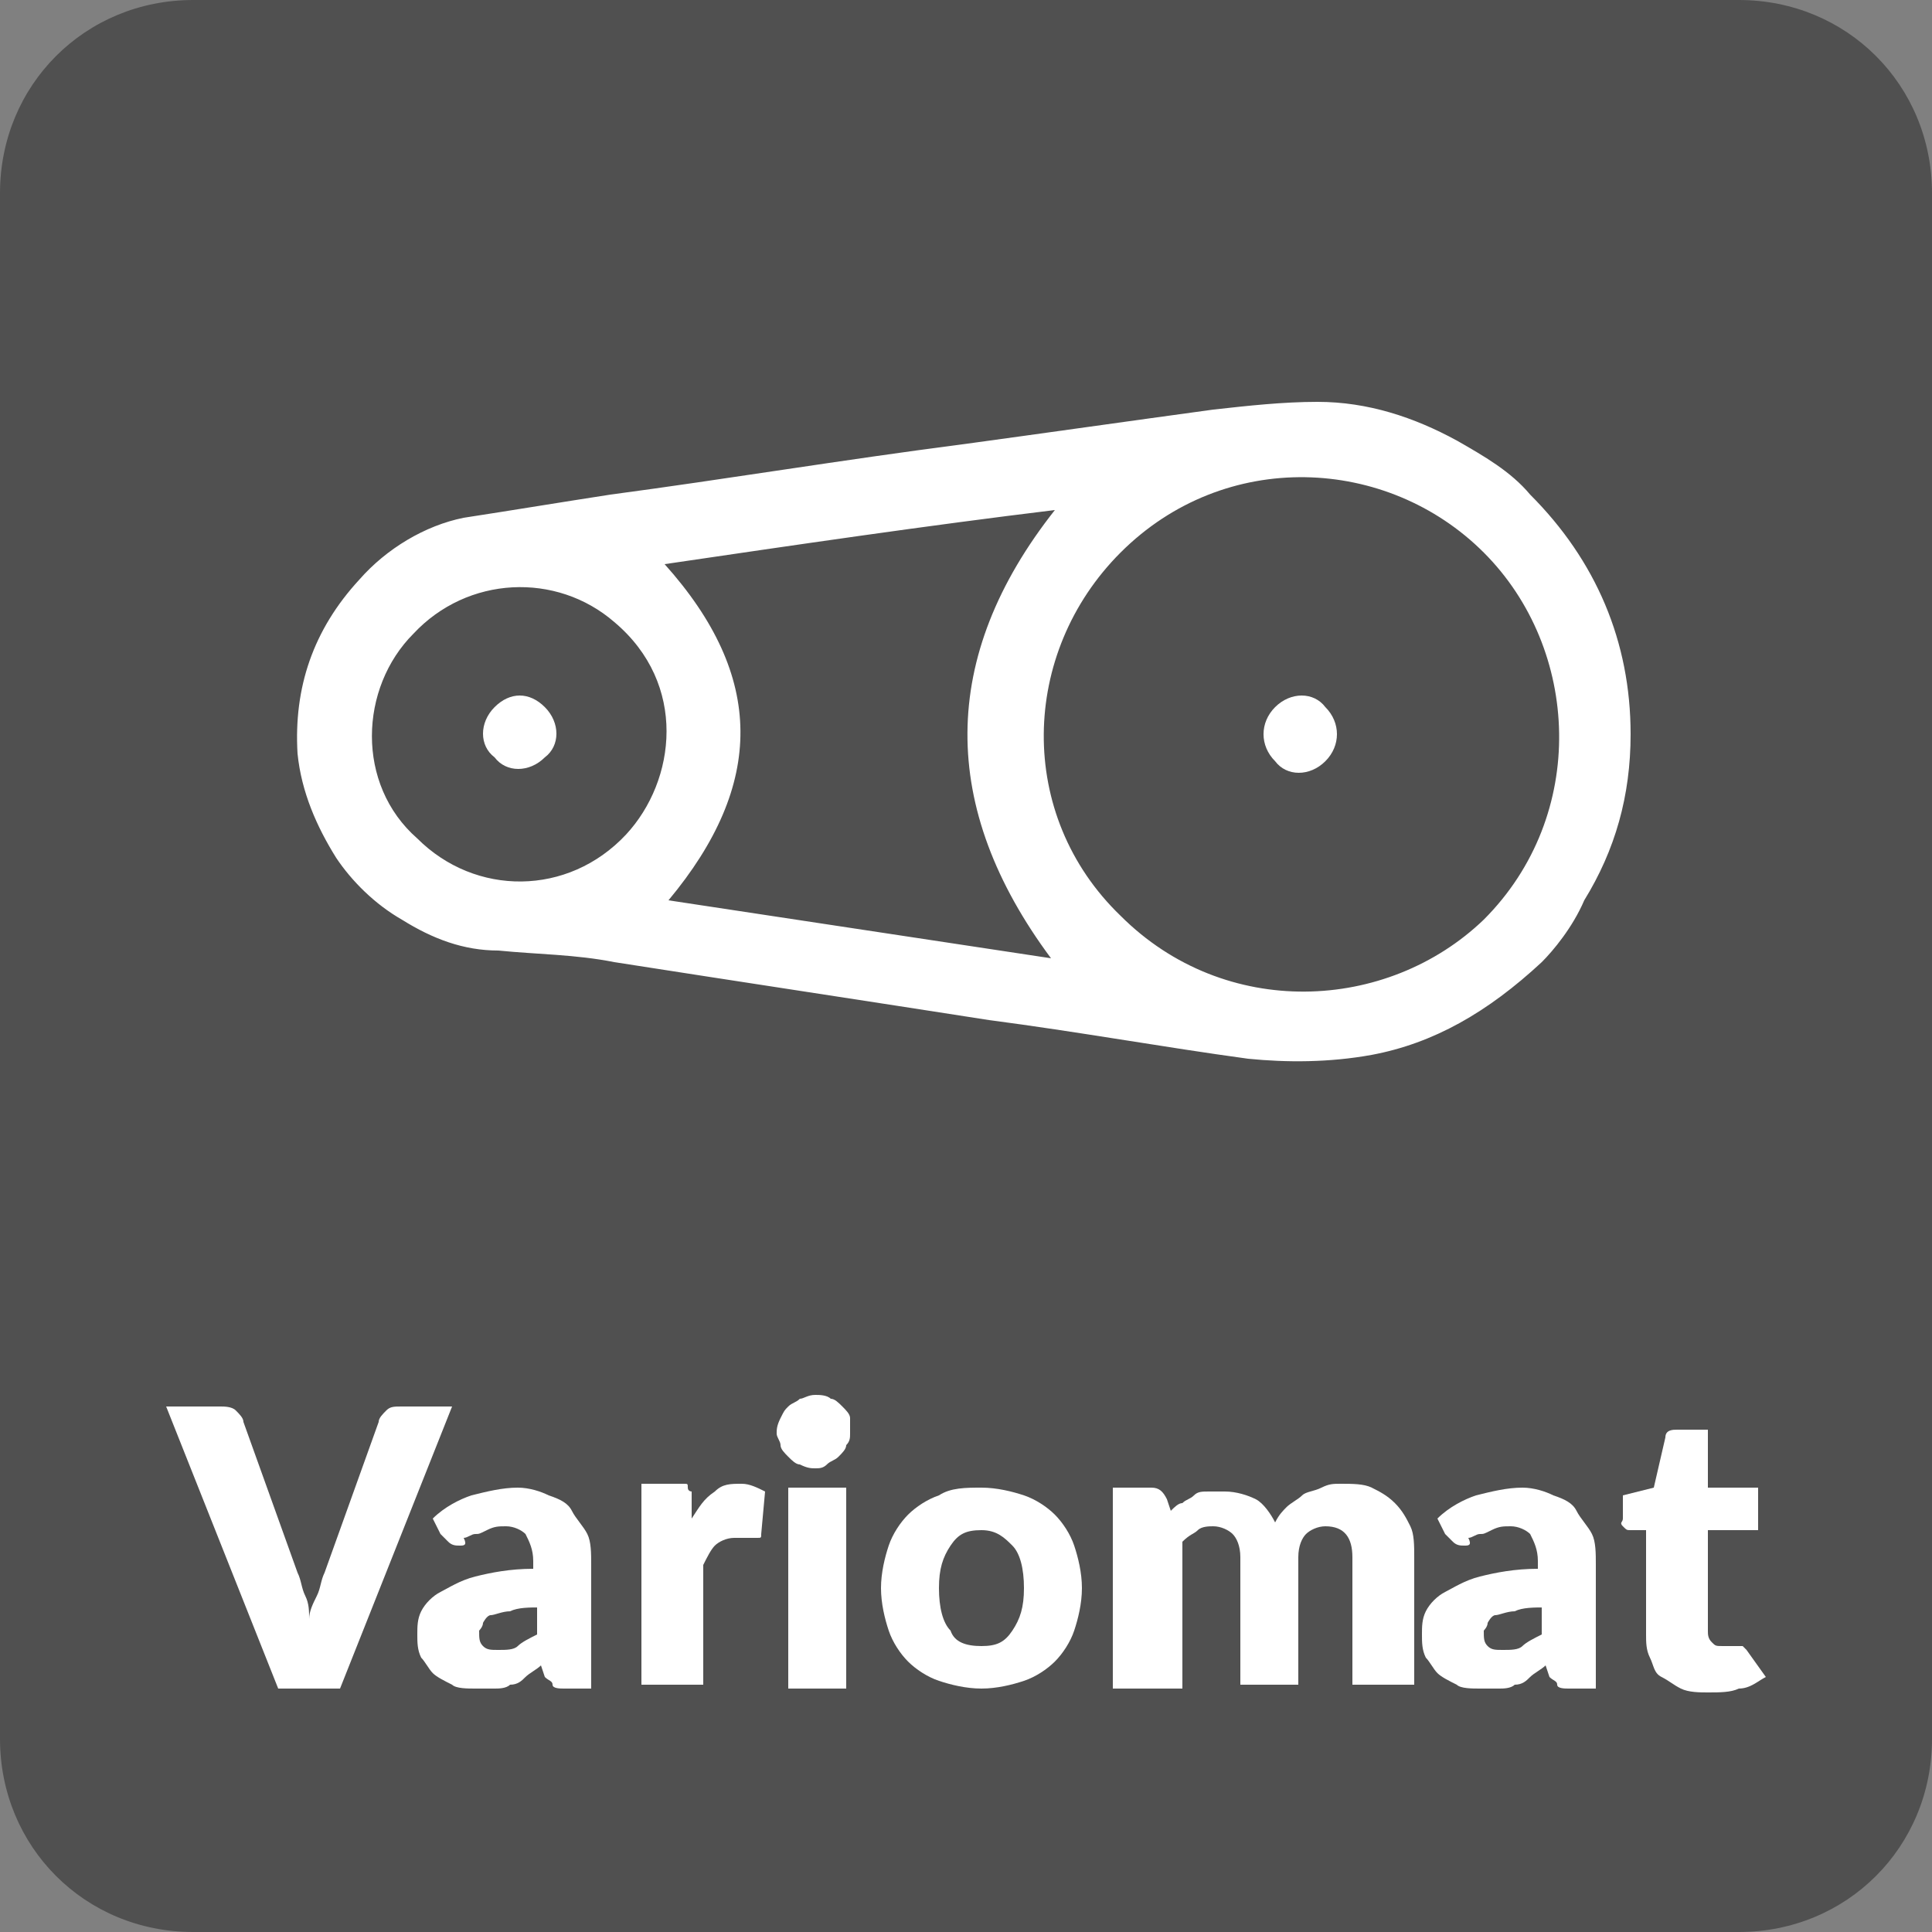
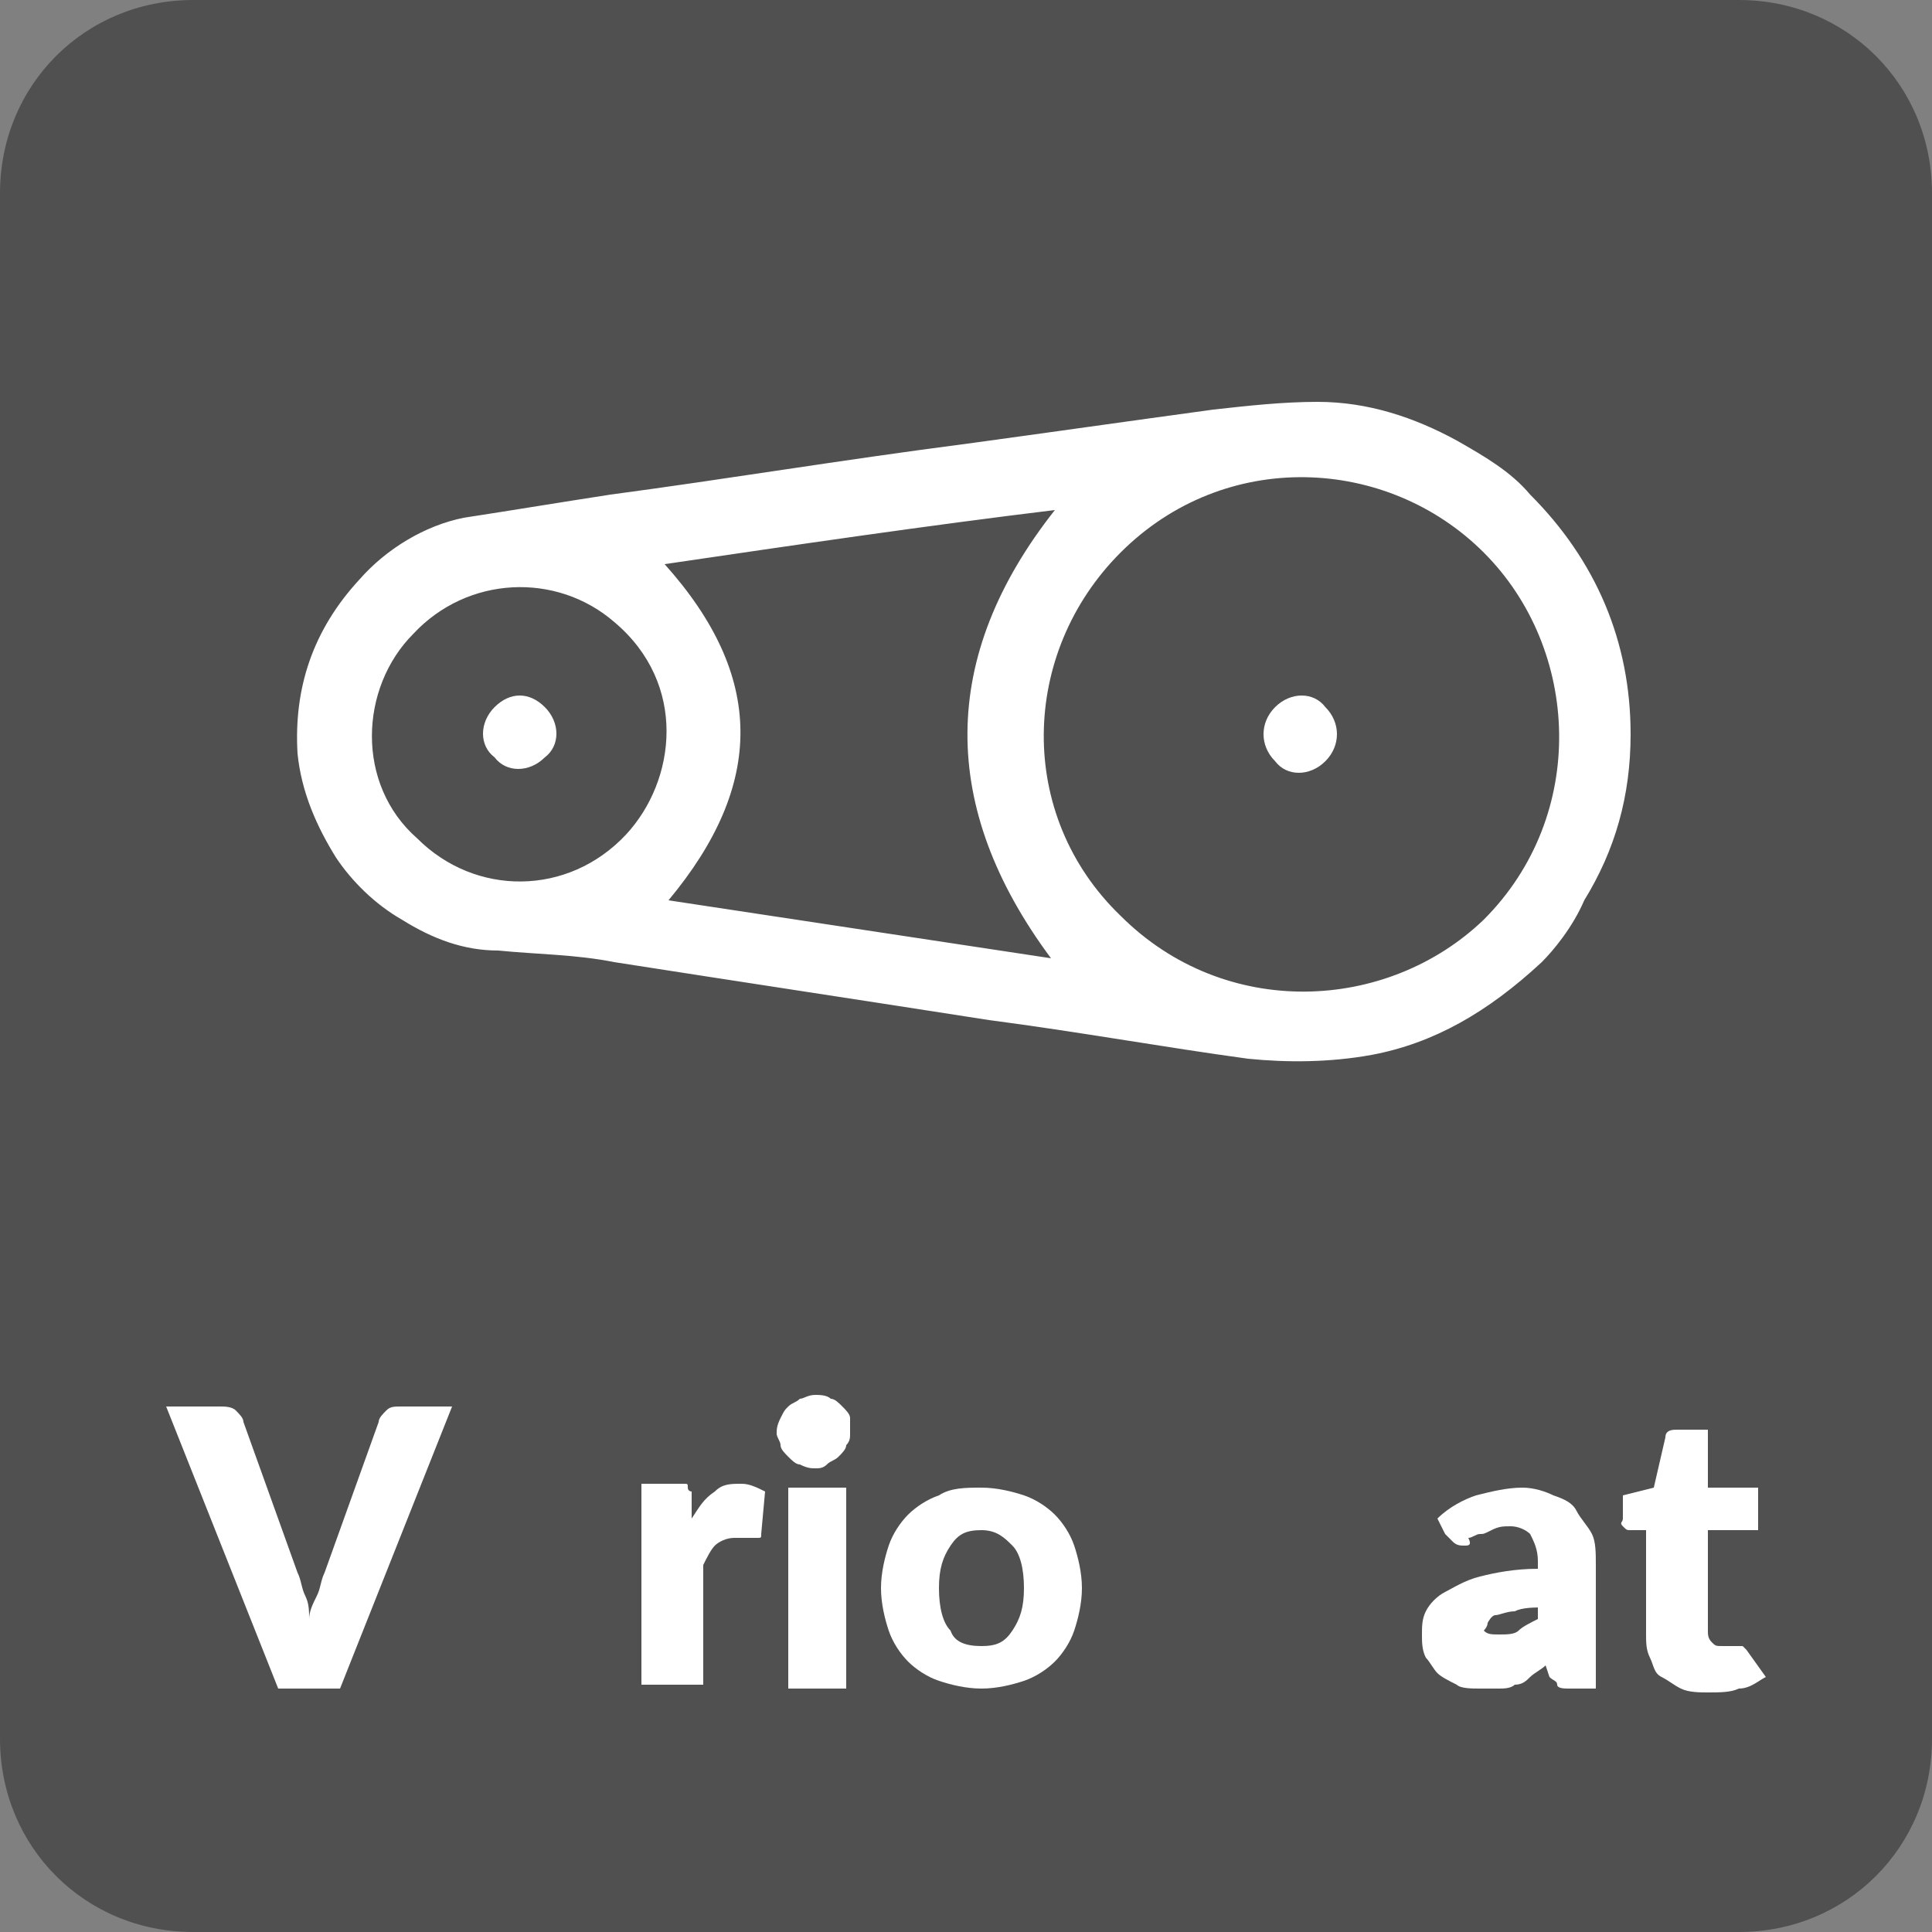
<svg xmlns="http://www.w3.org/2000/svg" version="1.1" id="Ebene_1" x="0px" y="0px" viewBox="0 0 50 50" style="enable-background:new 0 0 50 50;" xml:space="preserve">
  <rect x="0" y="0" width="50" height="50" fill="#808080" stroke="none" />
  <style type="text/css">
	.st0{fill:#505050;}
	.st1{fill:#FFFFFF;}
</style>
  <g id="Ebene_1_1_">
    <path class="st0" d="M45,50H5c-2.8,0-5-2.2-5-5V5c0-2.8,2.2-5,5-5h40c2.8,0,5,2.2,5,5v40C50,47.8,47.8,50,45,50z" />
  </g>
  <g>
    <path class="st1" d="M39.9,24.9c-1.4,1.3-2.8,2.1-4.4,2.4c-1.1,0.2-2.2,0.2-3.2,0.1c-2.2-0.3-4.4-0.7-6.7-1c-3.2-0.5-6.5-1-9.7-1.5   c-1-0.2-2-0.2-3-0.3c-0.9,0-1.7-0.3-2.5-0.8c-0.7-0.4-1.3-1-1.7-1.6c-0.5-0.8-0.9-1.7-1-2.7c-0.1-1.7,0.4-3.2,1.6-4.5   c0.7-0.8,1.7-1.4,2.7-1.6c1.3-0.2,2.5-0.4,3.8-0.6c3-0.4,6-0.9,9.1-1.3c2.2-0.3,4.3-0.6,6.5-0.9c0.9-0.1,1.8-0.2,2.7-0.2   c1.3,0,2.5,0.4,3.6,1c0.7,0.4,1.4,0.8,1.9,1.4c1.7,1.7,2.6,3.8,2.6,6.2c0,1.6-0.4,3-1.2,4.3C40.7,24,40.2,24.6,39.9,24.9z    M38.4,14.3c-2.5-2.5-6.7-2.7-9.4,0c-2.6,2.6-2.7,6.8,0,9.4c2.7,2.7,6.9,2.5,9.4,0.1C41.1,21.1,40.9,16.8,38.4,14.3z M17.2,14.6   c2.6,2.9,2.6,5.7,0.1,8.7c3.3,0.5,6.6,1,9.9,1.5c-2.9-3.9-2.9-7.8,0.1-11.6C24,13.6,20.6,14.1,17.2,14.6z M10.8,21.7   c1.5,1.5,3.9,1.5,5.4-0.1c1.3-1.4,1.6-3.9-0.3-5.5c-1.5-1.3-3.8-1.2-5.2,0.3C9.3,17.8,9.2,20.3,10.8,21.7z" />
    <path class="st1" d="M33,18.3c0.4-0.4,1-0.4,1.3,0c0.4,0.4,0.4,1,0,1.4c-0.4,0.4-1,0.4-1.3,0C32.6,19.3,32.6,18.7,33,18.3z" />
    <path class="st1" d="M12.8,18.3c0.4-0.4,0.9-0.4,1.3,0c0.4,0.4,0.4,1,0,1.3c-0.4,0.4-1,0.4-1.3,0C12.4,19.3,12.4,18.7,12.8,18.3z" />
  </g>
  <g>
    <path class="st1" d="M11.7,36.4l-2.9,7.3H7.2l-2.9-7.3h1.4c0.1,0,0.3,0,0.4,0.1s0.2,0.2,0.2,0.3l1.4,3.9c0.1,0.2,0.1,0.4,0.2,0.6   S8,41.7,8,41.9c0-0.2,0.1-0.4,0.2-0.6c0.1-0.2,0.1-0.4,0.2-0.6l1.4-3.9c0-0.1,0.1-0.2,0.2-0.3c0.1-0.1,0.2-0.1,0.4-0.1H11.7z" />
-     <path class="st1" d="M11.2,39.3c0.3-0.3,0.7-0.5,1-0.6c0.4-0.1,0.8-0.2,1.2-0.2c0.3,0,0.6,0.1,0.8,0.2c0.3,0.1,0.5,0.2,0.6,0.4   s0.3,0.4,0.4,0.6s0.1,0.5,0.1,0.8v3.2h-0.7c-0.1,0-0.3,0-0.3-0.1s-0.1-0.1-0.2-0.2l-0.1-0.3c-0.1,0.1-0.3,0.2-0.4,0.3   c-0.1,0.1-0.2,0.2-0.4,0.2c-0.1,0.1-0.3,0.1-0.4,0.1s-0.3,0-0.5,0c-0.2,0-0.5,0-0.6-0.1c-0.2-0.1-0.4-0.2-0.5-0.3   c-0.1-0.1-0.2-0.3-0.3-0.4c-0.1-0.2-0.1-0.4-0.1-0.6c0-0.2,0-0.4,0.1-0.6s0.3-0.4,0.5-0.5s0.5-0.3,0.9-0.4c0.4-0.1,0.9-0.2,1.5-0.2   v-0.2c0-0.3-0.1-0.5-0.2-0.7c-0.1-0.1-0.3-0.2-0.5-0.2c-0.2,0-0.3,0-0.5,0.1s-0.2,0.1-0.3,0.1c-0.1,0-0.2,0.1-0.3,0.1   C12.1,40,12,40,11.9,40c-0.1,0-0.2,0-0.3-0.1s-0.1-0.1-0.2-0.2L11.2,39.3z M14,41.6c-0.3,0-0.6,0-0.8,0.1c-0.2,0-0.4,0.1-0.5,0.1   S12.5,42,12.5,42c0,0.1-0.1,0.2-0.1,0.2c0,0.2,0,0.3,0.1,0.4c0.1,0.1,0.2,0.1,0.4,0.1c0.2,0,0.4,0,0.5-0.1c0.1-0.1,0.3-0.2,0.5-0.3   V41.6z" />
    <path class="st1" d="M17.9,39.3c0.2-0.3,0.3-0.5,0.6-0.7c0.2-0.2,0.4-0.2,0.7-0.2c0.2,0,0.4,0.1,0.6,0.2l-0.1,1.1   c0,0.1,0,0.1-0.1,0.1c0,0-0.1,0-0.2,0c0,0-0.1,0-0.1,0c0,0-0.1,0-0.1,0c0,0-0.1,0-0.1,0c0,0-0.1,0-0.1,0c-0.2,0-0.4,0.1-0.5,0.2   c-0.1,0.1-0.2,0.3-0.3,0.5v3.1h-1.6v-5.2h0.9c0.1,0,0.1,0,0.2,0c0.1,0,0.1,0,0.1,0.1s0.1,0.1,0.1,0.1c0,0,0,0.1,0,0.2L17.9,39.3z" />
    <path class="st1" d="M22,37.1c0,0.1,0,0.2-0.1,0.3c0,0.1-0.1,0.2-0.2,0.3c-0.1,0.1-0.2,0.1-0.3,0.2S21.2,38,21.1,38   c-0.1,0-0.2,0-0.4-0.1c-0.1,0-0.2-0.1-0.3-0.2c-0.1-0.1-0.2-0.2-0.2-0.3s-0.1-0.2-0.1-0.3c0-0.1,0-0.2,0.1-0.4s0.1-0.2,0.2-0.3   s0.2-0.1,0.3-0.2c0.1,0,0.2-0.1,0.4-0.1c0.1,0,0.3,0,0.4,0.1c0.1,0,0.2,0.1,0.3,0.2c0.1,0.1,0.2,0.2,0.2,0.3C22,36.9,22,37,22,37.1   z M21.9,38.5v5.2h-1.5v-5.2H21.9z" />
    <path class="st1" d="M25.4,38.5c0.4,0,0.8,0.1,1.1,0.2c0.3,0.1,0.6,0.3,0.8,0.5c0.2,0.2,0.4,0.5,0.5,0.8c0.1,0.3,0.2,0.7,0.2,1.1   c0,0.4-0.1,0.8-0.2,1.1c-0.1,0.3-0.3,0.6-0.5,0.8c-0.2,0.2-0.5,0.4-0.8,0.5c-0.3,0.1-0.7,0.2-1.1,0.2c-0.4,0-0.8-0.1-1.1-0.2   s-0.6-0.3-0.8-0.5c-0.2-0.2-0.4-0.5-0.5-0.8c-0.1-0.3-0.2-0.7-0.2-1.1c0-0.4,0.1-0.8,0.2-1.1c0.1-0.3,0.3-0.6,0.5-0.8   c0.2-0.2,0.5-0.4,0.8-0.5C24.6,38.5,25,38.5,25.4,38.5z M25.4,42.6c0.4,0,0.6-0.1,0.8-0.4c0.2-0.3,0.3-0.6,0.3-1.1   c0-0.5-0.1-0.9-0.3-1.1c-0.2-0.2-0.4-0.4-0.8-0.4c-0.4,0-0.6,0.1-0.8,0.4s-0.3,0.6-0.3,1.1c0,0.5,0.1,0.9,0.3,1.1   C24.7,42.5,25,42.6,25.4,42.6z" />
-     <path class="st1" d="M28.8,43.7v-5.2h1c0.2,0,0.3,0.1,0.4,0.3l0.1,0.3c0.1-0.1,0.2-0.2,0.3-0.2c0.1-0.1,0.2-0.1,0.3-0.2   c0.1-0.1,0.2-0.1,0.4-0.1s0.3,0,0.4,0c0.3,0,0.6,0.1,0.8,0.2s0.4,0.4,0.5,0.6c0.1-0.2,0.2-0.3,0.3-0.4s0.3-0.2,0.4-0.3   s0.3-0.1,0.5-0.2s0.3-0.1,0.5-0.1c0.3,0,0.6,0,0.8,0.1s0.4,0.2,0.6,0.4s0.3,0.4,0.4,0.6s0.1,0.5,0.1,0.8v3.3h-1.6v-3.3   c0-0.5-0.2-0.8-0.7-0.8c-0.2,0-0.4,0.1-0.5,0.2c-0.1,0.1-0.2,0.3-0.2,0.6v3.3h-1.5v-3.3c0-0.3-0.1-0.5-0.2-0.6s-0.3-0.2-0.5-0.2   c-0.1,0-0.3,0-0.4,0.1s-0.2,0.1-0.4,0.3v3.8H28.8z" />
-     <path class="st1" d="M37.2,39.3c0.3-0.3,0.7-0.5,1-0.6c0.4-0.1,0.8-0.2,1.2-0.2c0.3,0,0.6,0.1,0.8,0.2c0.3,0.1,0.5,0.2,0.6,0.4   s0.3,0.4,0.4,0.6s0.1,0.5,0.1,0.8v3.2h-0.7c-0.1,0-0.3,0-0.3-0.1s-0.1-0.1-0.2-0.2l-0.1-0.3c-0.1,0.1-0.3,0.2-0.4,0.3   c-0.1,0.1-0.2,0.2-0.4,0.2c-0.1,0.1-0.3,0.1-0.4,0.1s-0.3,0-0.5,0c-0.2,0-0.5,0-0.6-0.1c-0.2-0.1-0.4-0.2-0.5-0.3   c-0.1-0.1-0.2-0.3-0.3-0.4c-0.1-0.2-0.1-0.4-0.1-0.6c0-0.2,0-0.4,0.1-0.6s0.3-0.4,0.5-0.5s0.5-0.3,0.9-0.4c0.4-0.1,0.9-0.2,1.5-0.2   v-0.2c0-0.3-0.1-0.5-0.2-0.7c-0.1-0.1-0.3-0.2-0.5-0.2c-0.2,0-0.3,0-0.5,0.1s-0.2,0.1-0.3,0.1c-0.1,0-0.2,0.1-0.3,0.1   C38.1,40,38,40,37.9,40c-0.1,0-0.2,0-0.3-0.1s-0.1-0.1-0.2-0.2L37.2,39.3z M40,41.6c-0.3,0-0.6,0-0.8,0.1c-0.2,0-0.4,0.1-0.5,0.1   S38.5,42,38.5,42c0,0.1-0.1,0.2-0.1,0.2c0,0.2,0,0.3,0.1,0.4c0.1,0.1,0.2,0.1,0.4,0.1c0.2,0,0.4,0,0.5-0.1c0.1-0.1,0.3-0.2,0.5-0.3   V41.6z" />
+     <path class="st1" d="M37.2,39.3c0.3-0.3,0.7-0.5,1-0.6c0.4-0.1,0.8-0.2,1.2-0.2c0.3,0,0.6,0.1,0.8,0.2c0.3,0.1,0.5,0.2,0.6,0.4   s0.3,0.4,0.4,0.6s0.1,0.5,0.1,0.8v3.2h-0.7c-0.1,0-0.3,0-0.3-0.1s-0.1-0.1-0.2-0.2l-0.1-0.3c-0.1,0.1-0.3,0.2-0.4,0.3   c-0.1,0.1-0.2,0.2-0.4,0.2c-0.1,0.1-0.3,0.1-0.4,0.1s-0.3,0-0.5,0c-0.2,0-0.5,0-0.6-0.1c-0.2-0.1-0.4-0.2-0.5-0.3   c-0.1-0.1-0.2-0.3-0.3-0.4c-0.1-0.2-0.1-0.4-0.1-0.6c0-0.2,0-0.4,0.1-0.6s0.3-0.4,0.5-0.5s0.5-0.3,0.9-0.4c0.4-0.1,0.9-0.2,1.5-0.2   v-0.2c0-0.3-0.1-0.5-0.2-0.7c-0.1-0.1-0.3-0.2-0.5-0.2c-0.2,0-0.3,0-0.5,0.1s-0.2,0.1-0.3,0.1c-0.1,0-0.2,0.1-0.3,0.1   C38.1,40,38,40,37.9,40c-0.1,0-0.2,0-0.3-0.1s-0.1-0.1-0.2-0.2L37.2,39.3z M40,41.6c-0.3,0-0.6,0-0.8,0.1c-0.2,0-0.4,0.1-0.5,0.1   S38.5,42,38.5,42c0,0.1-0.1,0.2-0.1,0.2c0.1,0.1,0.2,0.1,0.4,0.1c0.2,0,0.4,0,0.5-0.1c0.1-0.1,0.3-0.2,0.5-0.3   V41.6z" />
    <path class="st1" d="M44.2,43.8c-0.2,0-0.5,0-0.7-0.1c-0.2-0.1-0.3-0.2-0.5-0.3s-0.2-0.3-0.3-0.5c-0.1-0.2-0.1-0.4-0.1-0.6v-2.7   h-0.4c-0.1,0-0.1,0-0.2-0.1S42,39.4,42,39.3v-0.6l0.8-0.2l0.3-1.3c0-0.2,0.2-0.2,0.3-0.2h0.8v1.5h1.3v1.1h-1.3v2.6   c0,0.1,0,0.2,0.1,0.3c0.1,0.1,0.1,0.1,0.3,0.1c0.1,0,0.1,0,0.1,0c0,0,0.1,0,0.1,0c0,0,0.1,0,0.1,0c0,0,0.1,0,0.1,0c0,0,0.1,0,0.1,0   c0,0,0.1,0.1,0.1,0.1l0.5,0.7c-0.2,0.1-0.4,0.3-0.7,0.3C44.8,43.8,44.5,43.8,44.2,43.8z" />
  </g>
</svg>